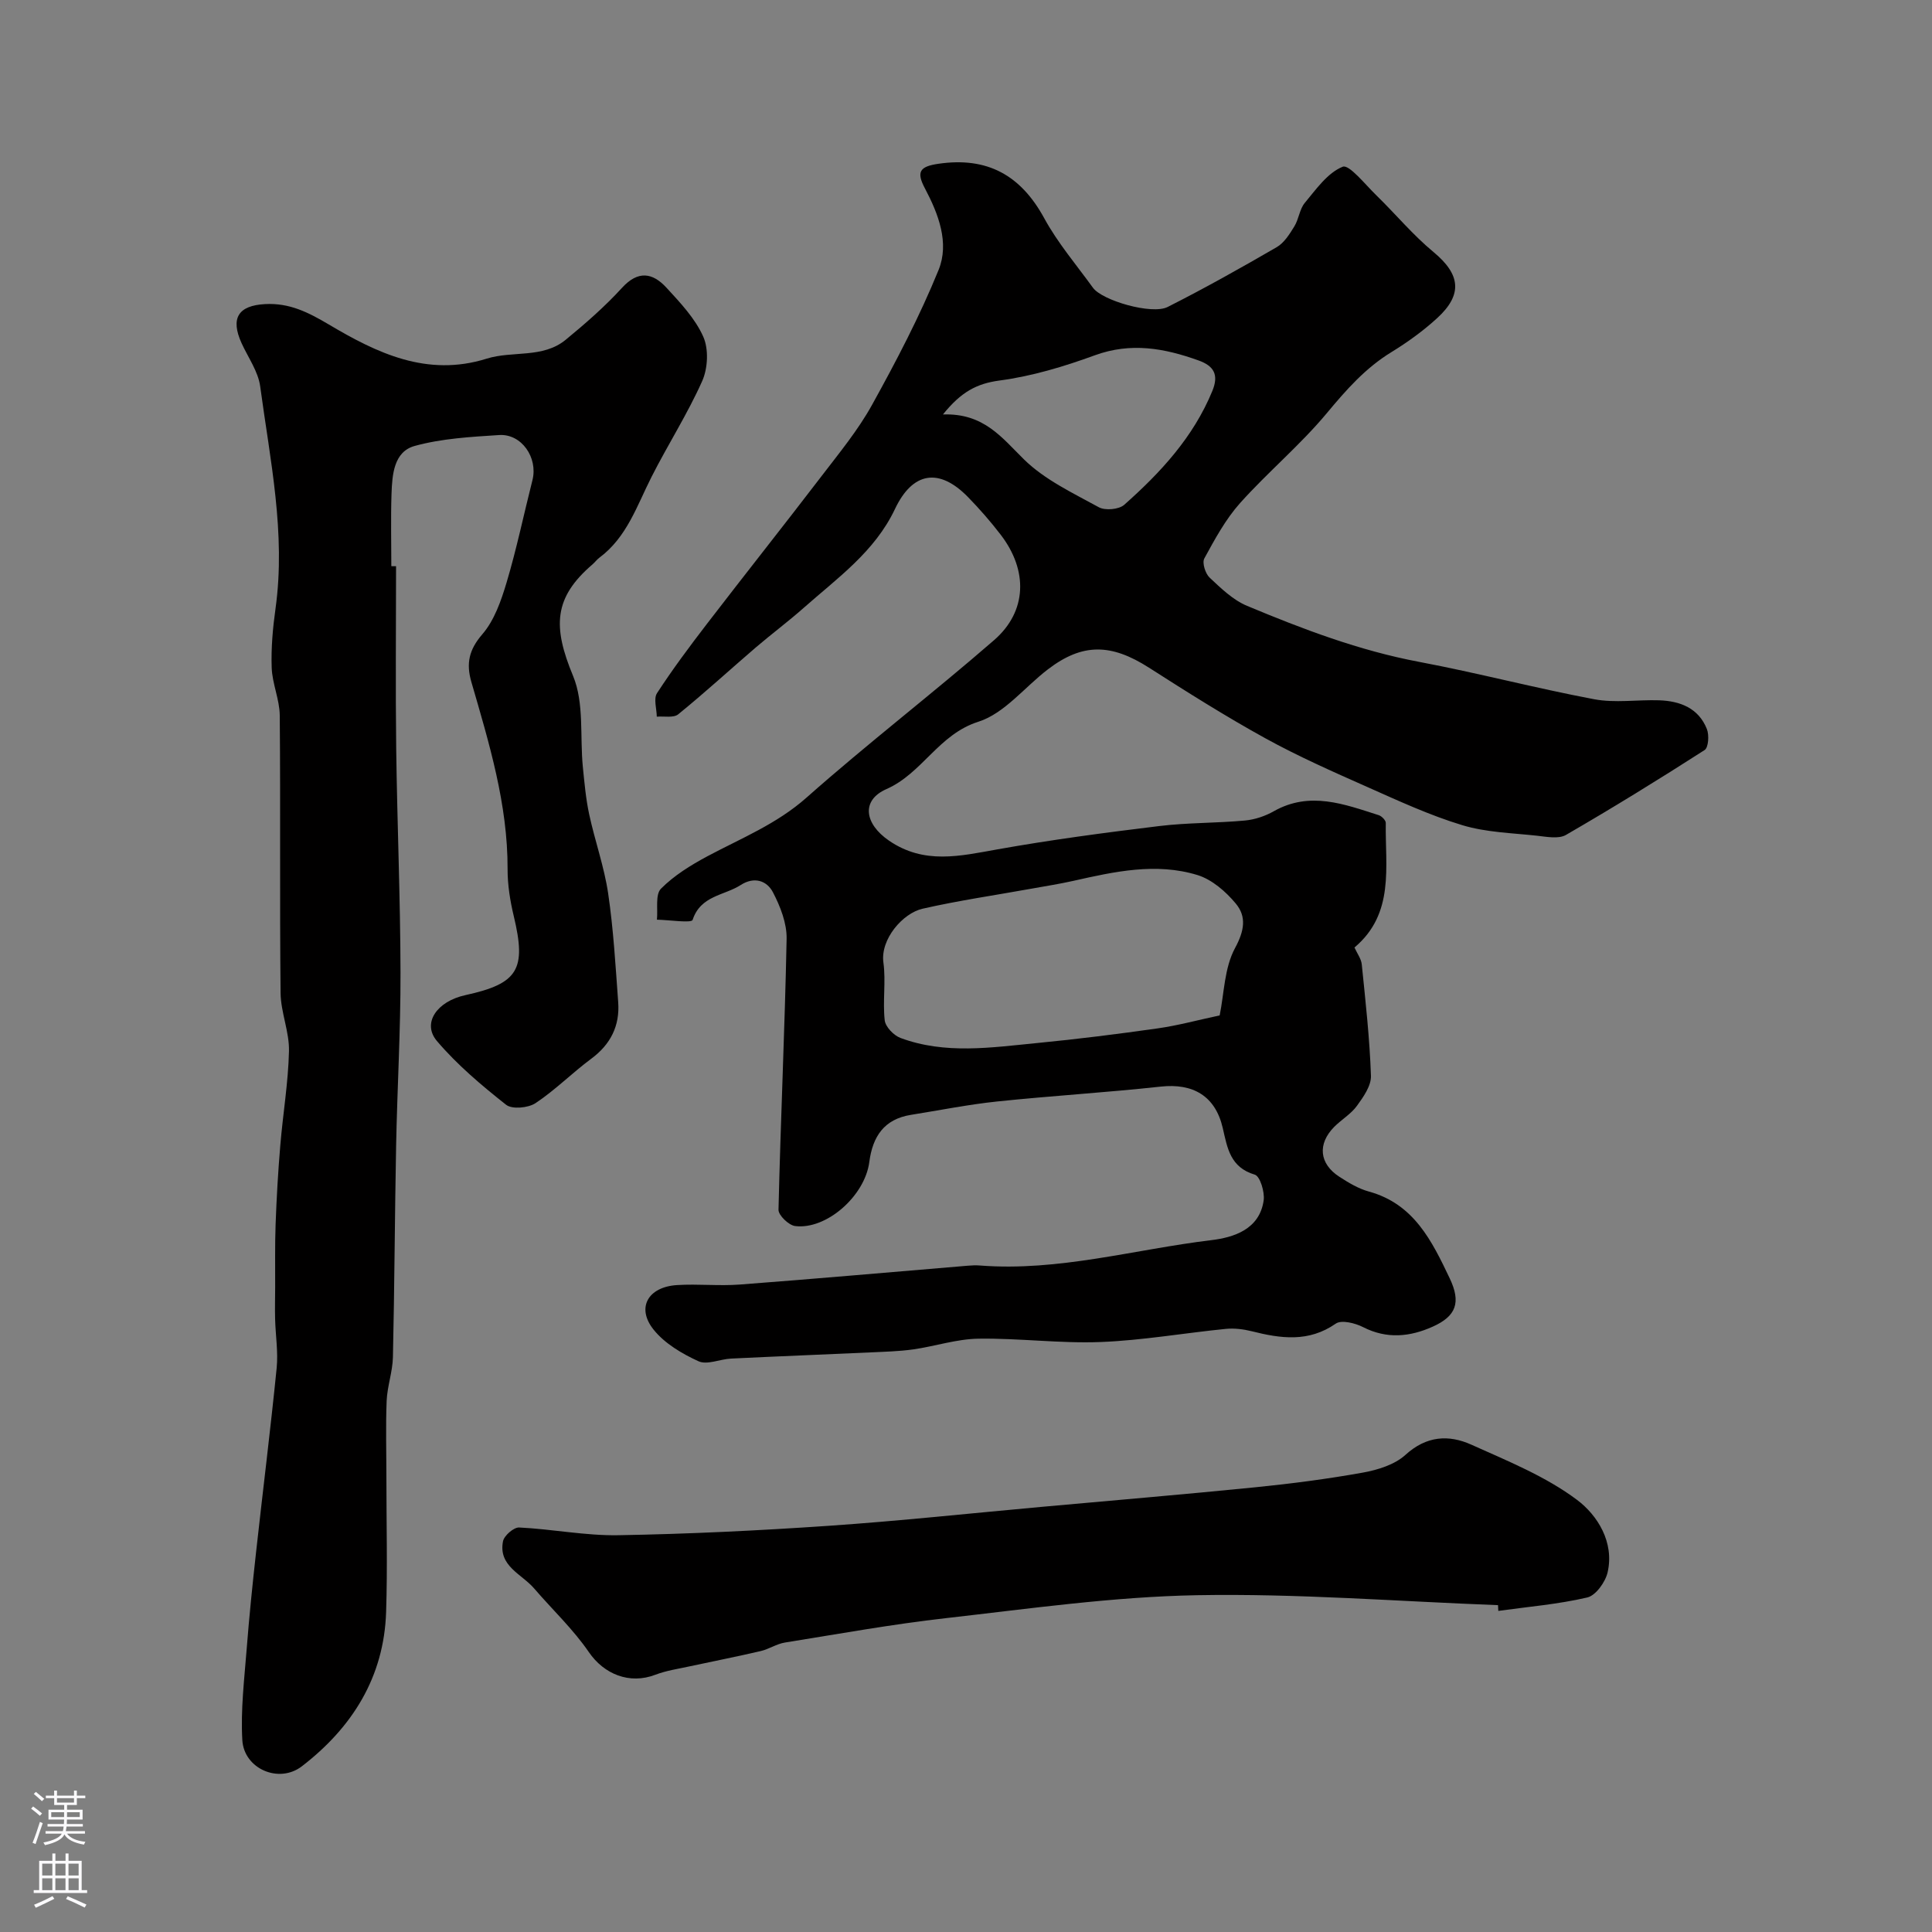
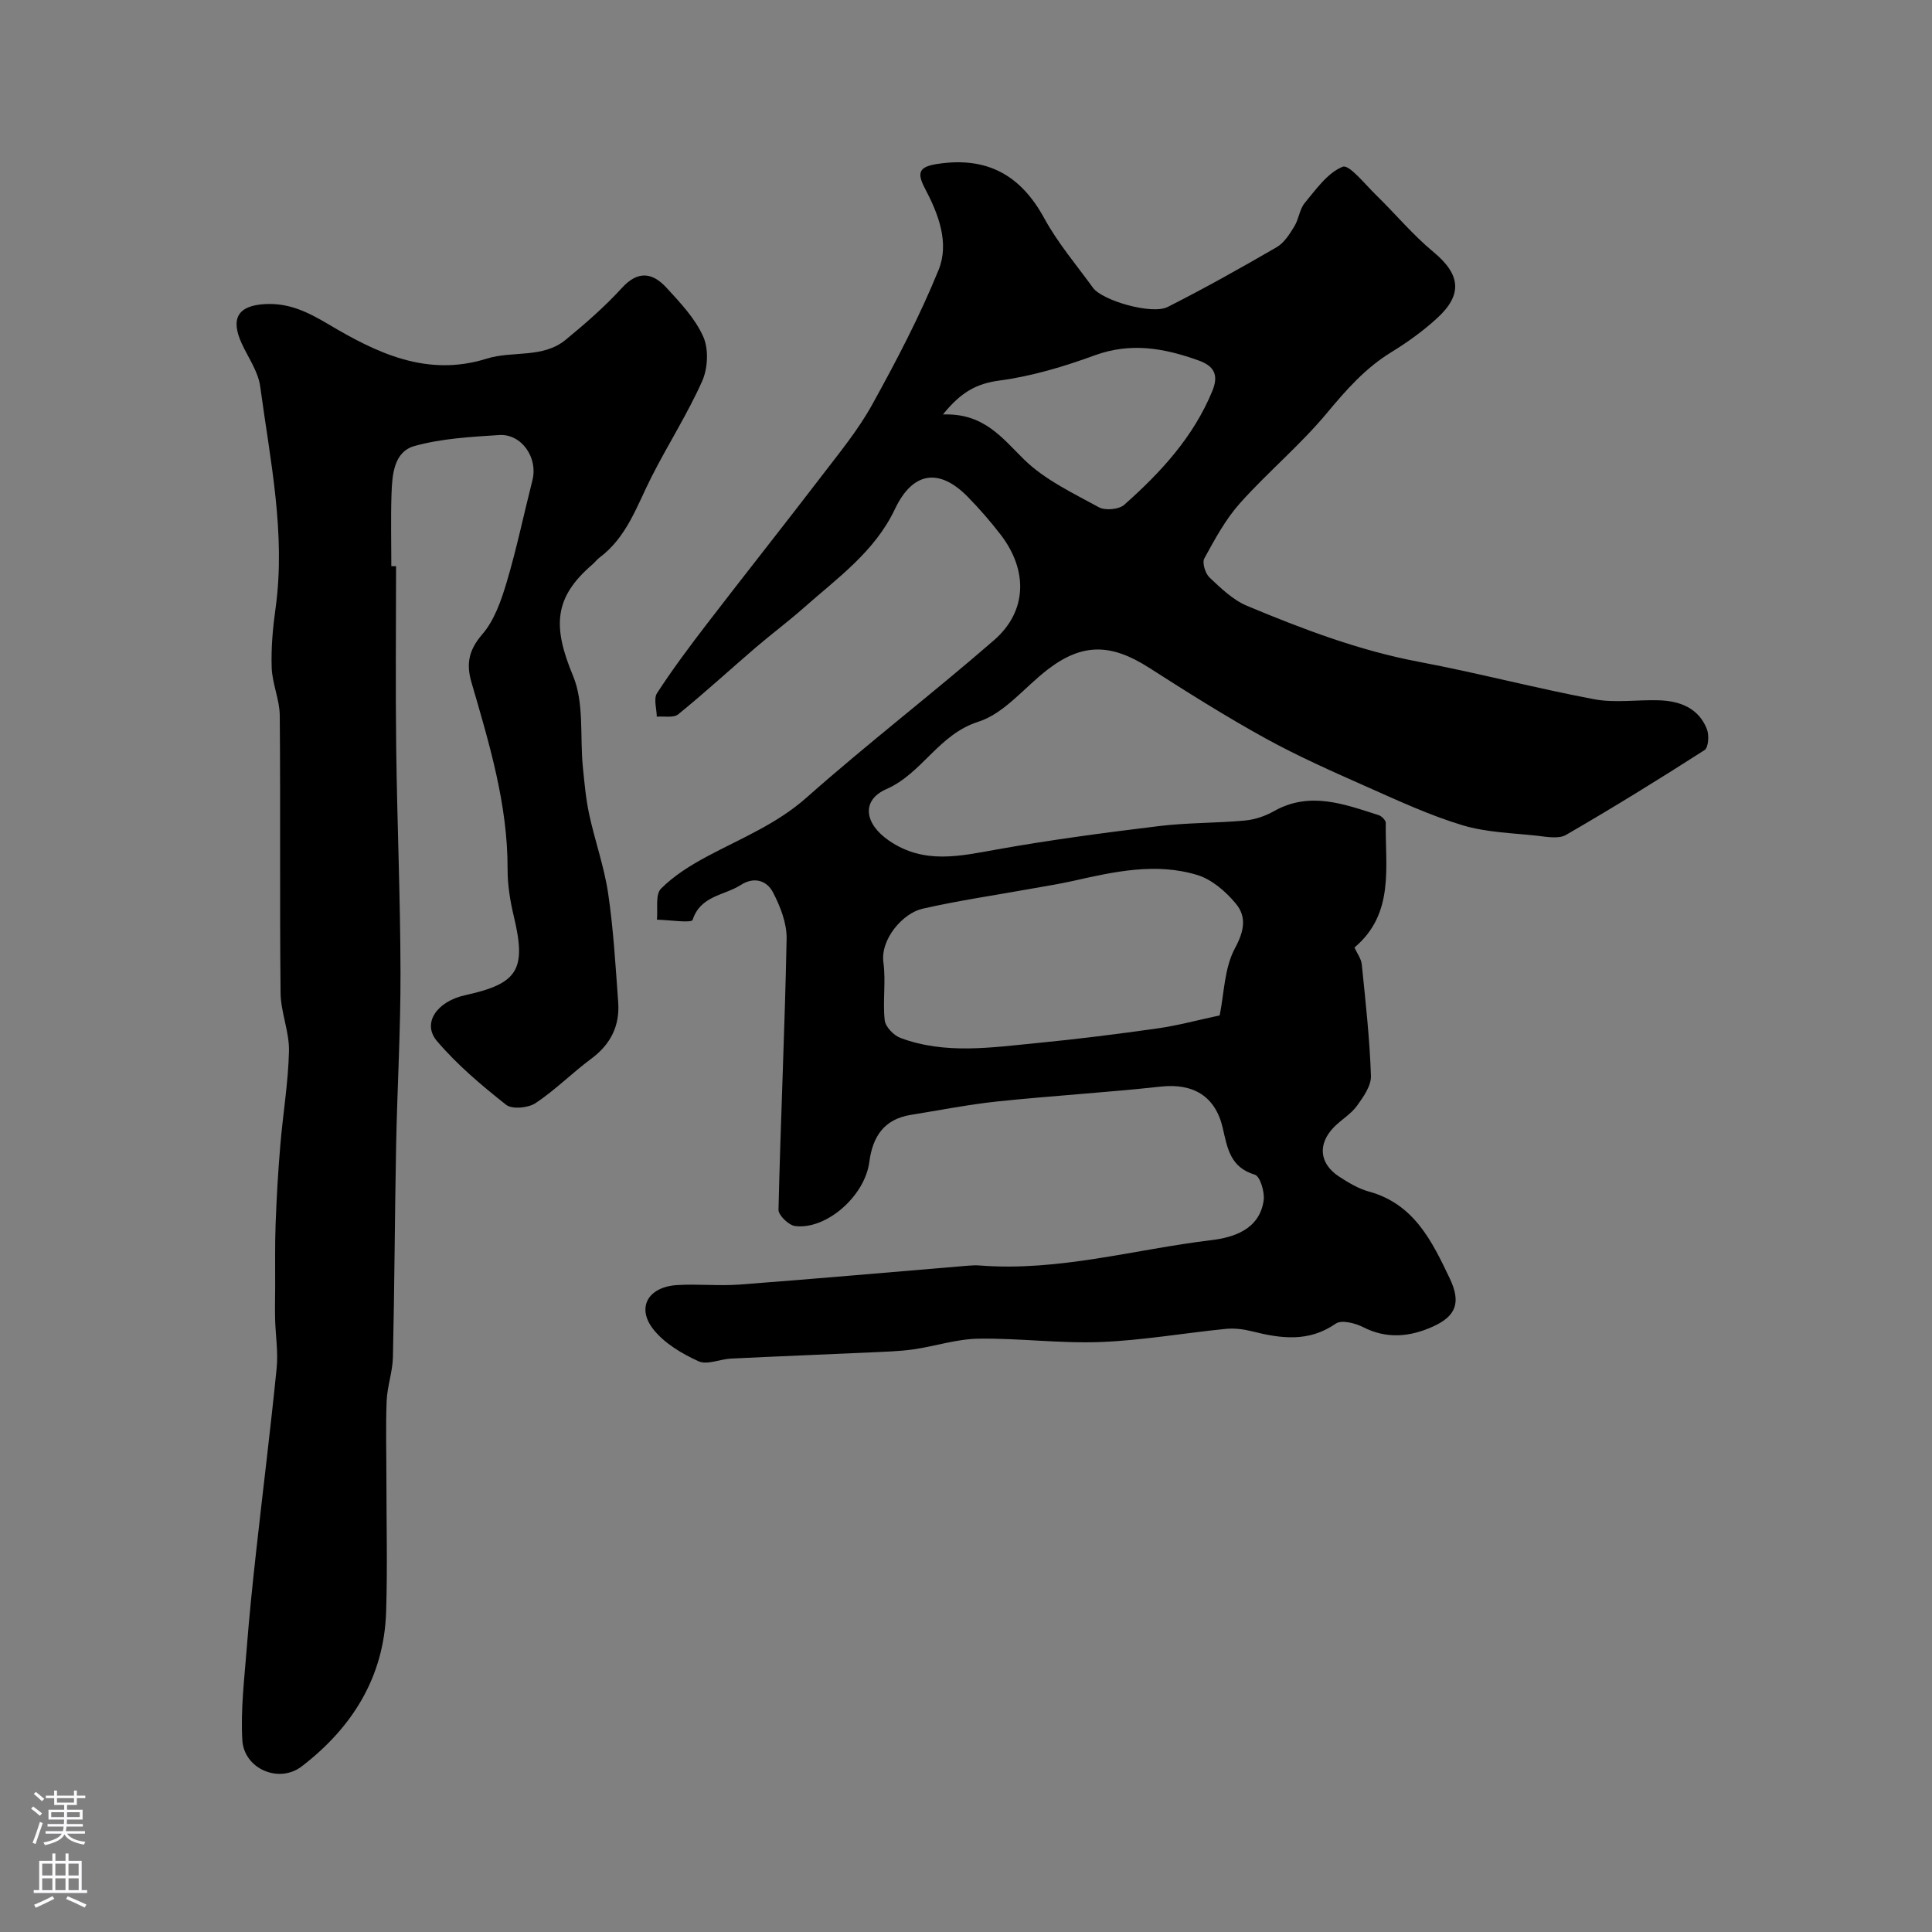
<svg xmlns="http://www.w3.org/2000/svg" enable-background="new 0 0 400 400" viewBox="0 0 400 400">
  <rect x="0" y="0" width="400" height="400" fill="#808080" stroke="none" />
  <g fill="#010000">
    <path d="m280.43 196.17c.54 1.22 1.39 2.32 1.51 3.5.78 7.68 1.64 15.37 1.9 23.07.07 2.05-1.56 4.37-2.9 6.21-1.23 1.7-3.2 2.84-4.71 4.36-3.49 3.53-3.1 7.63 1.06 10.32 1.91 1.24 3.97 2.48 6.13 3.07 9.34 2.56 13.06 10.27 16.73 17.97 2.37 4.98 1.35 7.82-3.52 10-4.7 2.11-9.49 2.61-14.41.1-1.64-.84-4.48-1.55-5.66-.73-5.64 3.92-11.4 3.09-17.4 1.58-1.72-.43-3.6-.66-5.36-.49-8.64.86-17.25 2.38-25.9 2.72-8.43.33-16.9-.82-25.35-.69-4.51.07-8.98 1.58-13.49 2.22-2.94.41-5.92.48-8.89.62-9.6.44-19.21.81-28.81 1.28-2.29.11-4.96 1.37-6.75.55-3.42-1.56-7.02-3.69-9.31-6.57-3.6-4.52-1.13-8.83 4.89-9.2 4.32-.27 8.68.22 12.99-.11 15.75-1.19 31.47-2.59 47.21-3.9.83-.07 1.67-.11 2.5-.04 16.29 1.27 31.96-3.33 47.9-5.25 4.58-.55 9.99-2.2 10.84-8.24.24-1.73-.75-5-1.84-5.32-5.09-1.52-5.67-5.48-6.63-9.65-1.54-6.67-6.18-9.31-12.85-8.58-11.27 1.23-22.6 1.9-33.87 3.08-5.98.63-11.9 1.82-17.85 2.77-5.55.89-7.92 4.48-8.61 9.77-.93 7.07-8.92 14.06-15.36 13.25-1.32-.17-3.47-2.23-3.44-3.38.44-18.7 1.31-37.39 1.68-56.09.06-3.22-1.3-6.7-2.83-9.63-1.26-2.42-3.88-3.31-6.67-1.51-3.41 2.2-8.29 2.15-9.96 7.22-.24.72-4.82.01-7.39-.04.22-2.19-.37-5.2.84-6.42 2.71-2.73 6.16-4.86 9.59-6.7 7.03-3.75 14.36-6.67 20.55-12.16 12.65-11.21 26.08-21.52 38.84-32.61 6.83-5.95 7.03-14.4 1.37-21.79-2.1-2.74-4.39-5.36-6.8-7.83-5.96-6.1-11.45-5.24-15.11 2.49-4.19 8.85-11.95 14.31-18.94 20.5-3.19 2.82-6.61 5.37-9.85 8.14-5.37 4.61-10.59 9.4-16.08 13.86-.97.79-2.93.36-4.44.49-.02-1.65-.7-3.72.05-4.87 3.2-4.92 6.72-9.64 10.3-14.3 7.87-10.25 15.91-20.37 23.76-30.63 3.67-4.8 7.57-9.53 10.47-14.78 5.02-9.07 9.86-18.32 13.76-27.9 2.28-5.61-.02-11.59-2.82-16.89-1.83-3.45-1.08-4.54 2.78-5.1 10.1-1.48 17.04 2.33 21.91 11.26 2.79 5.12 6.66 9.66 10.1 14.41 1.91 2.64 12.18 5.63 15.45 3.98 7.66-3.87 15.16-8.08 22.58-12.38 1.55-.9 2.68-2.71 3.66-4.31.93-1.5 1.07-3.55 2.16-4.86 2.35-2.82 4.72-6.24 7.86-7.49 1.32-.53 4.67 3.7 6.95 5.91 3.99 3.89 7.58 8.23 11.85 11.76 5.54 4.59 6.13 8.77.71 13.71-2.88 2.63-6.1 4.96-9.43 7-5.38 3.29-9.35 7.8-13.35 12.61-5.51 6.62-12.23 12.22-17.99 18.65-3 3.36-5.22 7.47-7.4 11.46-.49.9.21 3.14 1.1 3.97 2.36 2.22 4.85 4.64 7.76 5.85 11.54 4.82 23.2 9.25 35.6 11.59 12.14 2.29 24.11 5.45 36.25 7.74 4.35.82 8.98.07 13.47.22 4.34.15 8.15 1.62 9.87 5.95.5 1.25.33 3.84-.47 4.35-9.44 6.06-18.99 11.95-28.7 17.57-1.52.88-3.98.39-5.97.17-5.2-.57-10.57-.69-15.51-2.19-6.74-2.04-13.21-5.04-19.67-7.91-7.12-3.16-14.28-6.32-21.1-10.08-8.22-4.53-16.17-9.55-24.08-14.61-7.85-5.03-13.78-5.13-20.93.34-4.82 3.68-9.01 9.14-14.41 10.85-8.24 2.62-11.6 10.67-19.02 13.94-5.32 2.34-4.53 7.21.52 10.67 7.29 5 14.72 3.19 22.47 1.81 11.09-1.98 22.27-3.46 33.45-4.82 5.89-.72 11.87-.6 17.79-1.15 2.04-.19 4.19-.91 5.98-1.93 7.46-4.2 14.57-1.45 21.71.82.62.2 1.47 1.07 1.46 1.61-.14 9.13 1.87 18.76-6.48 25.79zm-27.91 14.06c.93-4.55.96-9.83 3.18-13.94 1.94-3.59 2.41-6.5.17-9.2-2.07-2.5-4.95-5-7.95-5.92-8.59-2.63-17.21-.71-25.73 1.21-2.86.64-5.76 1.09-8.64 1.61-7.52 1.36-15.09 2.45-22.54 4.15-4.13.94-8.77 6.34-8.11 11.14.54 3.92-.17 8.01.27 11.96.15 1.35 1.86 3.13 3.25 3.65 9.27 3.46 18.83 1.98 28.29 1.06 8.36-.81 16.7-1.86 25.01-3.04 4.17-.59 8.27-1.72 12.8-2.68zm-57.29-124.42c8.5-.3 12.21 4.84 16.81 9.34 4.29 4.2 10.09 6.92 15.46 9.87 1.31.72 4.15.47 5.25-.5 7.54-6.68 14.32-14.01 18.25-23.57 1.4-3.41.29-5.2-2.87-6.33-7.05-2.53-13.98-3.79-21.46-1.06-6.37 2.33-13.02 4.33-19.71 5.22-4.68.62-7.95 2.32-11.73 7.03z" />
    <path d="m82 117.23c0 12.6-.13 25.2.03 37.79.2 15.46.86 30.92.89 46.38.03 11.96-.68 23.92-.91 35.89-.28 14.56-.33 29.13-.66 43.69-.07 3.03-1.17 6.03-1.3 9.06-.21 5.35-.05 10.71-.05 16.06 0 9.21.24 18.44-.06 27.64-.43 13.49-7.02 23.93-17.44 31.95-4.75 3.66-11.99.53-12.33-5.43-.36-6.24.41-12.57.9-18.84.52-6.71 1.21-13.4 1.95-20.09 1.4-12.7 2.99-25.38 4.26-38.09.33-3.33-.23-6.74-.32-10.12-.06-2.19 0-4.38.01-6.56.02-4.35-.07-8.71.09-13.06.2-5.45.51-10.9.97-16.33.54-6.52 1.65-13.02 1.8-19.54.09-4-1.69-8.02-1.74-12.03-.2-19.16 0-38.32-.17-57.47-.03-3.31-1.56-6.59-1.67-9.91-.14-4.08.23-8.21.8-12.27 2.15-15.55-1.13-30.72-3.18-45.95-.42-3.1-2.5-5.98-3.85-8.94-2.36-5.19-.69-7.8 4.85-8.1 5.02-.27 8.86 1.65 13.19 4.21 9.92 5.89 20.33 10.97 32.72 7.08 5.32-1.67 11.6 0 16.35-3.91 4.07-3.35 8.09-6.85 11.64-10.74 3.35-3.67 6.35-3.14 9.2-.05 2.87 3.12 5.95 6.37 7.63 10.15 1.15 2.57.96 6.55-.22 9.2-3.04 6.81-7.1 13.15-10.48 19.82-3.03 5.97-5.1 12.5-10.8 16.74-.53.39-.93.96-1.43 1.39-8.04 6.89-8.27 12.88-4.02 23.1 2.32 5.59 1.4 12.51 2.02 18.82.33 3.28.62 6.6 1.31 9.81 1.18 5.49 3.11 10.85 3.93 16.38 1.1 7.45 1.53 15.01 2.08 22.53.36 4.88-1.56 8.73-5.58 11.71-3.95 2.93-7.45 6.48-11.53 9.19-1.52 1.01-4.86 1.32-6.1.34-5.09-4.02-10.14-8.28-14.32-13.2-3.13-3.69-.02-8.2 5.86-9.49 10.98-2.4 12.7-5.31 10.05-16.37-.76-3.17-1.29-6.49-1.28-9.74.04-13.43-3.82-26.06-7.5-38.74-1.1-3.79-.52-6.64 2.26-9.86 2.5-2.89 3.91-6.97 5.04-10.75 2.08-6.97 3.56-14.12 5.35-21.18 1.17-4.63-2.25-9.63-6.9-9.33-5.87.38-11.88.71-17.49 2.26-4.32 1.19-4.65 5.94-4.79 9.9-.17 4.99-.04 9.99-.04 14.99.31.01.65.01.98.01z" />
-     <path d="m310.15 332.33c-20.79-.78-41.59-2.44-62.36-2.06-17.34.32-34.66 2.79-51.94 4.75-11.16 1.26-22.24 3.27-33.34 5.05-1.73.28-3.31 1.37-5.03 1.77-4.88 1.14-9.8 2.1-14.7 3.16-2.37.52-4.82.87-7.07 1.73-5.4 2.08-10.68-.13-13.79-4.67-3.26-4.76-7.56-8.8-11.34-13.2-2.57-2.99-7.44-4.62-6.44-9.75.23-1.18 2.23-2.91 3.34-2.86 6.86.33 13.72 1.72 20.55 1.6 14.53-.25 29.07-.96 43.57-1.95 14.74-1.01 29.44-2.6 44.16-3.93 14.7-1.33 29.41-2.57 44.1-4.04 7.47-.75 14.95-1.72 22.34-3.05 3.08-.56 6.56-1.64 8.78-3.66 4.34-3.96 8.96-4.23 13.66-2.11 7.52 3.38 15.39 6.56 21.89 11.44 4.17 3.14 7.74 8.71 6.31 14.98-.46 2.02-2.45 4.8-4.21 5.21-6.03 1.41-12.27 1.92-18.42 2.78-.02-.39-.04-.79-.06-1.19z" />
  </g>
  <path d="m6.44 374.46.42-.45c.65.47 1.27.95 1.85 1.44l-.45.49c-.65-.56-1.25-1.06-1.82-1.48m.93 7.33-.63-.26c.55-1.36 1.05-2.8 1.52-4.33.19.1.38.19.59.27-.46 1.29-.95 2.73-1.48 4.32m-.38-10.38.44-.42c.43.34 1.01.82 1.74 1.44l-.49.49c-.53-.51-1.09-1.01-1.69-1.51m2.5.35h1.72v-1.04h.59v1.04h3.52v-1.04h.59v1.04h1.75v.53h-1.75v1.42h-2.03v.97h3.22v2.03h-3.24c0 .35-.01.66-.03.93h3.32v.53h-3.37c-.03.27-.08.58-.15.94h3.96v.53h-3.71c.67.92 1.93 1.48 3.79 1.68-.13.24-.23.44-.29.59-2.13-.38-3.48-1.08-4.04-2.12-.43.97-1.77 1.72-4.03 2.23-.09-.19-.2-.37-.33-.55 2.1-.42 3.37-1.03 3.81-1.83h-3.36v-.53h3.58c.08-.29.13-.61.16-.94h-3.33v-.53h3.39c.02-.27.04-.58.04-.93h-3.23v-2.03h3.25v-.97h-2.07v-1.42h-1.73zm1.12 3.44v1h2.65c.01-.3.02-.44.01-.4v-.25-.35zm1.19-2h3.52v-.91h-3.52zm4.71 2h-2.63v.59c0 .15-.01.28-.01.4h2.64z" fill="#fbfafc" />
  <path d="m13.56 383.74h.63v1.52h2.72v6.07h1.13v.6h-11.06v-.6h1.13v-6.07h2.73v-1.52h.63v1.52h2.1v-1.52zm-2.69 8.83.38.56c-1.24.63-2.53 1.25-3.85 1.85-.1-.21-.21-.42-.34-.63 1.36-.55 2.63-1.15 3.81-1.78m-2.13-4.27h2.1v-2.45h-2.1zm0 3.04h2.1v-2.46h-2.1zm2.72-3.04h2.1v-2.45h-2.1zm0 3.04h2.1v-2.46h-2.1zm6.07 3.6c-1.41-.71-2.7-1.3-3.86-1.78l.35-.56c1.45.62 2.75 1.19 3.88 1.72zm-1.25-9.09h-2.1v2.45h2.1zm-2.09 5.49h2.1v-2.45h-2.1z" fill="#fbfafc" />
</svg>